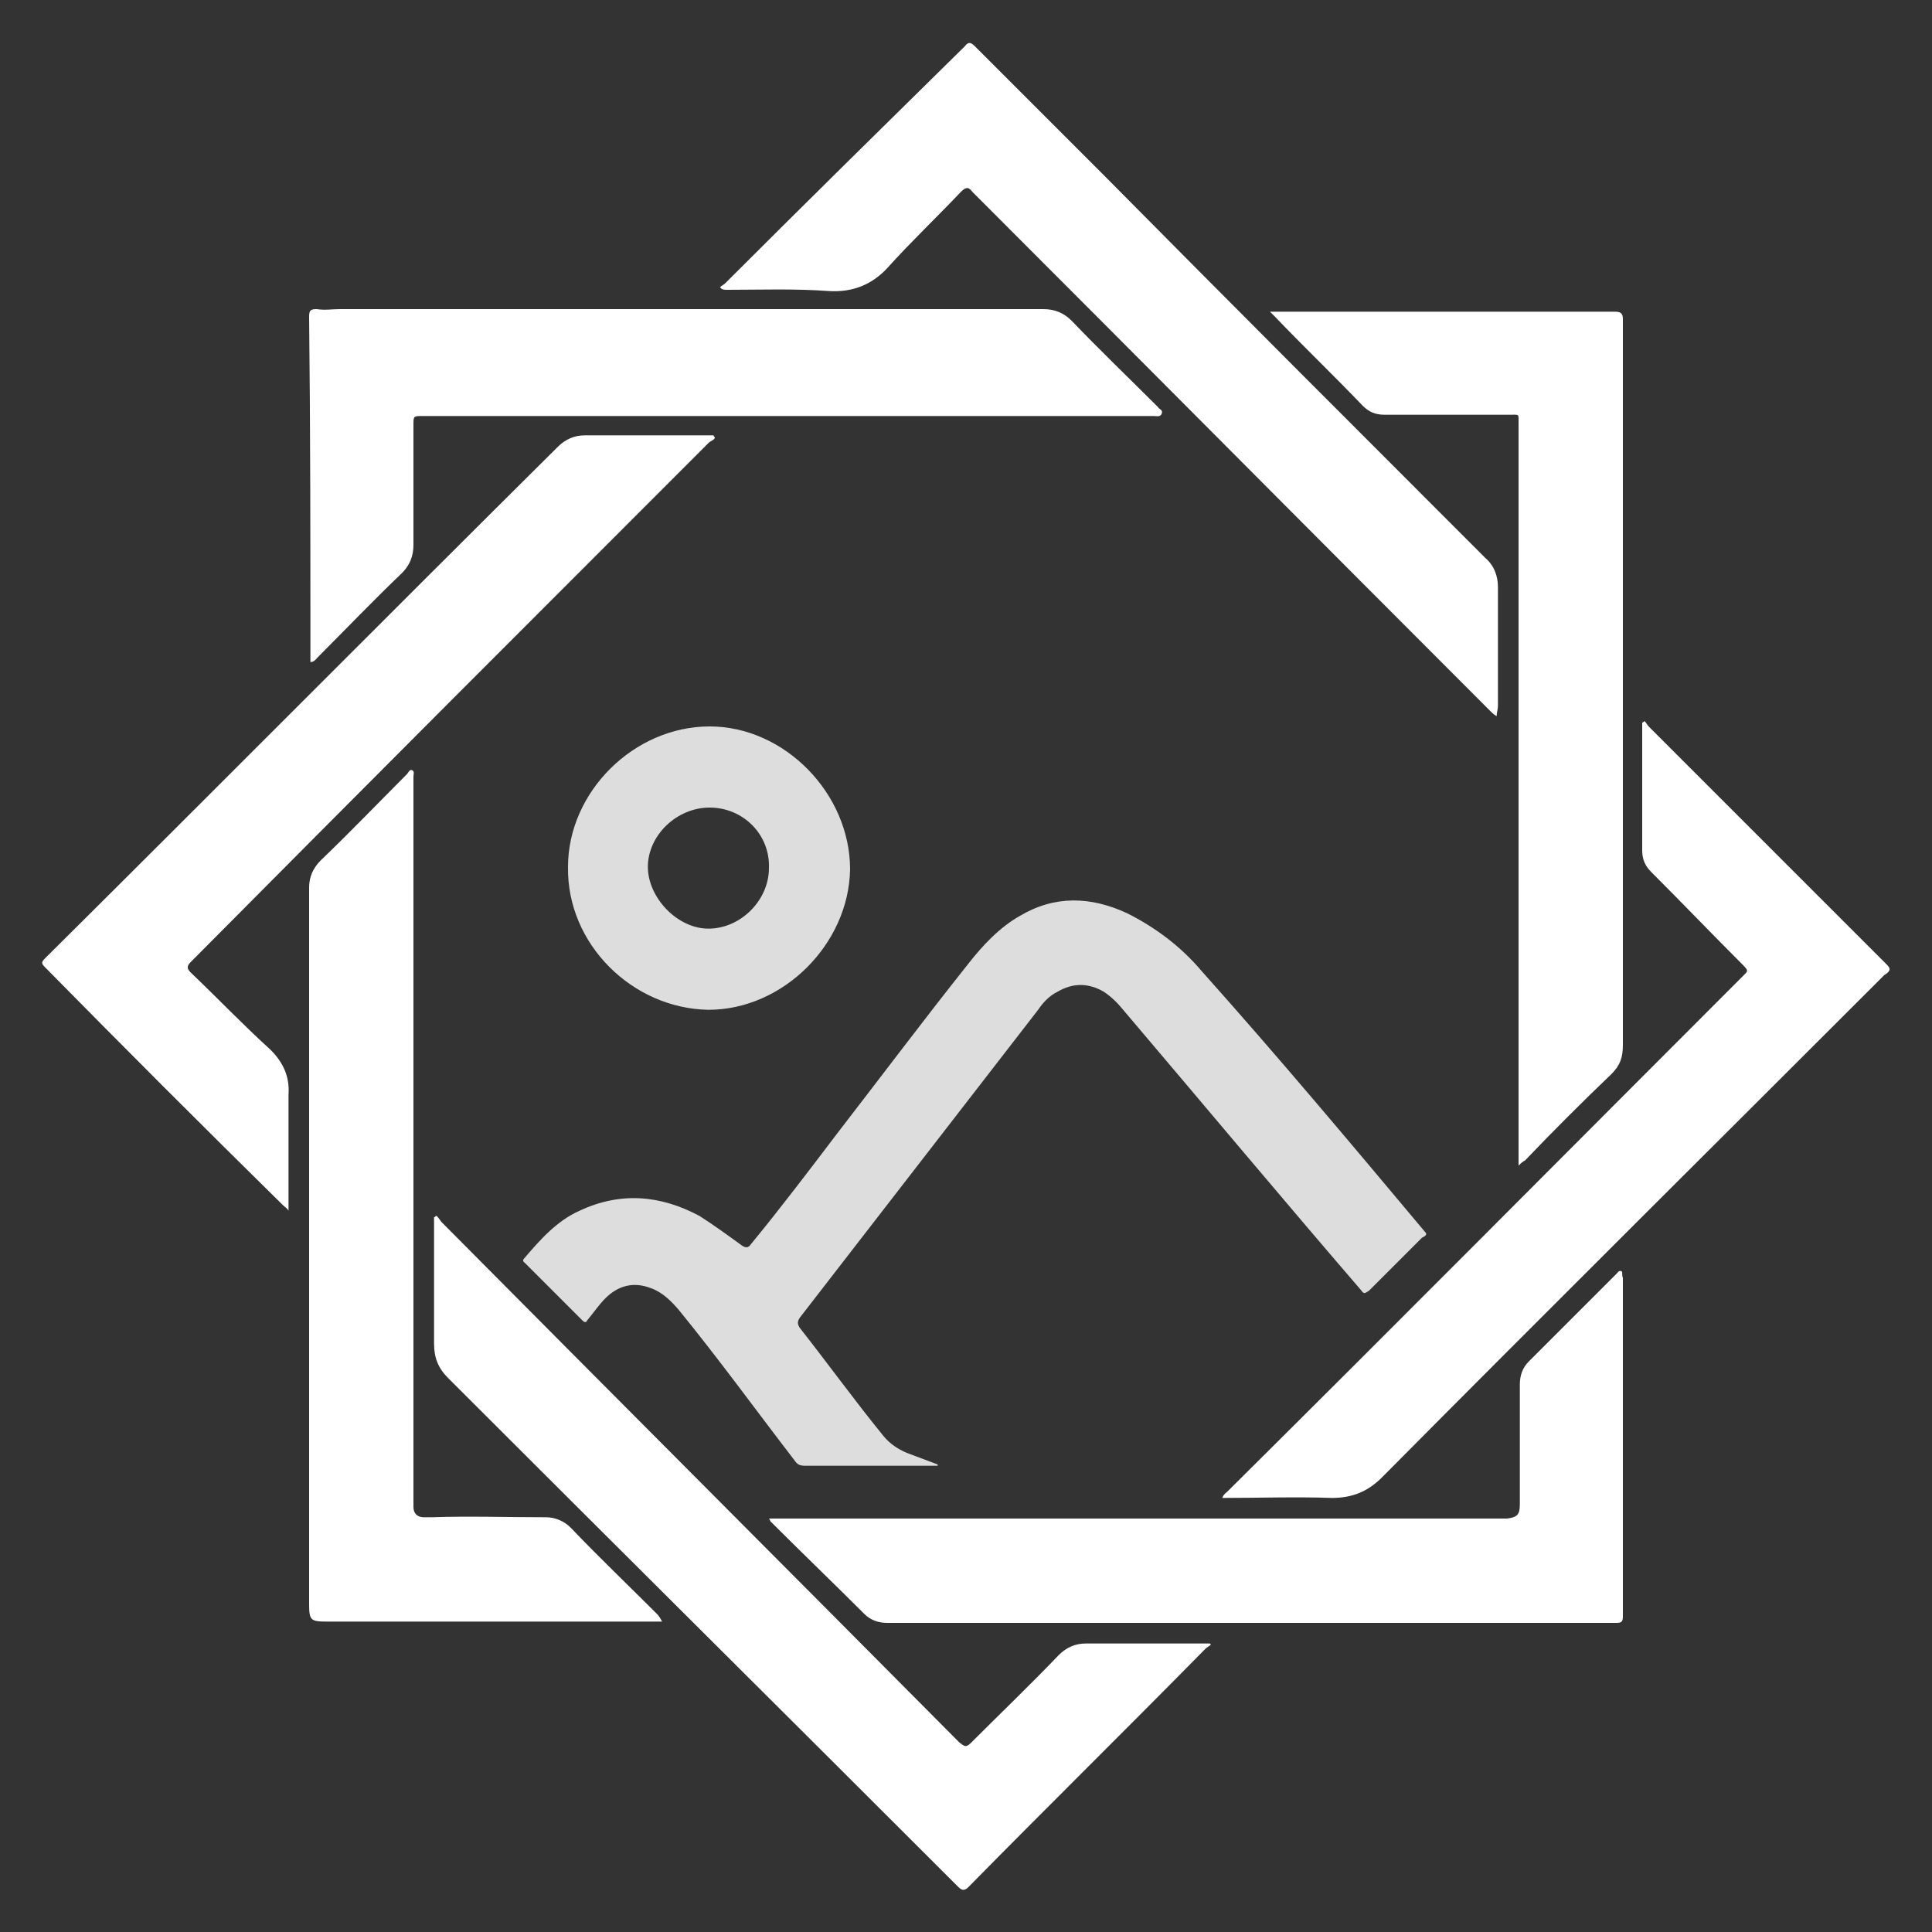
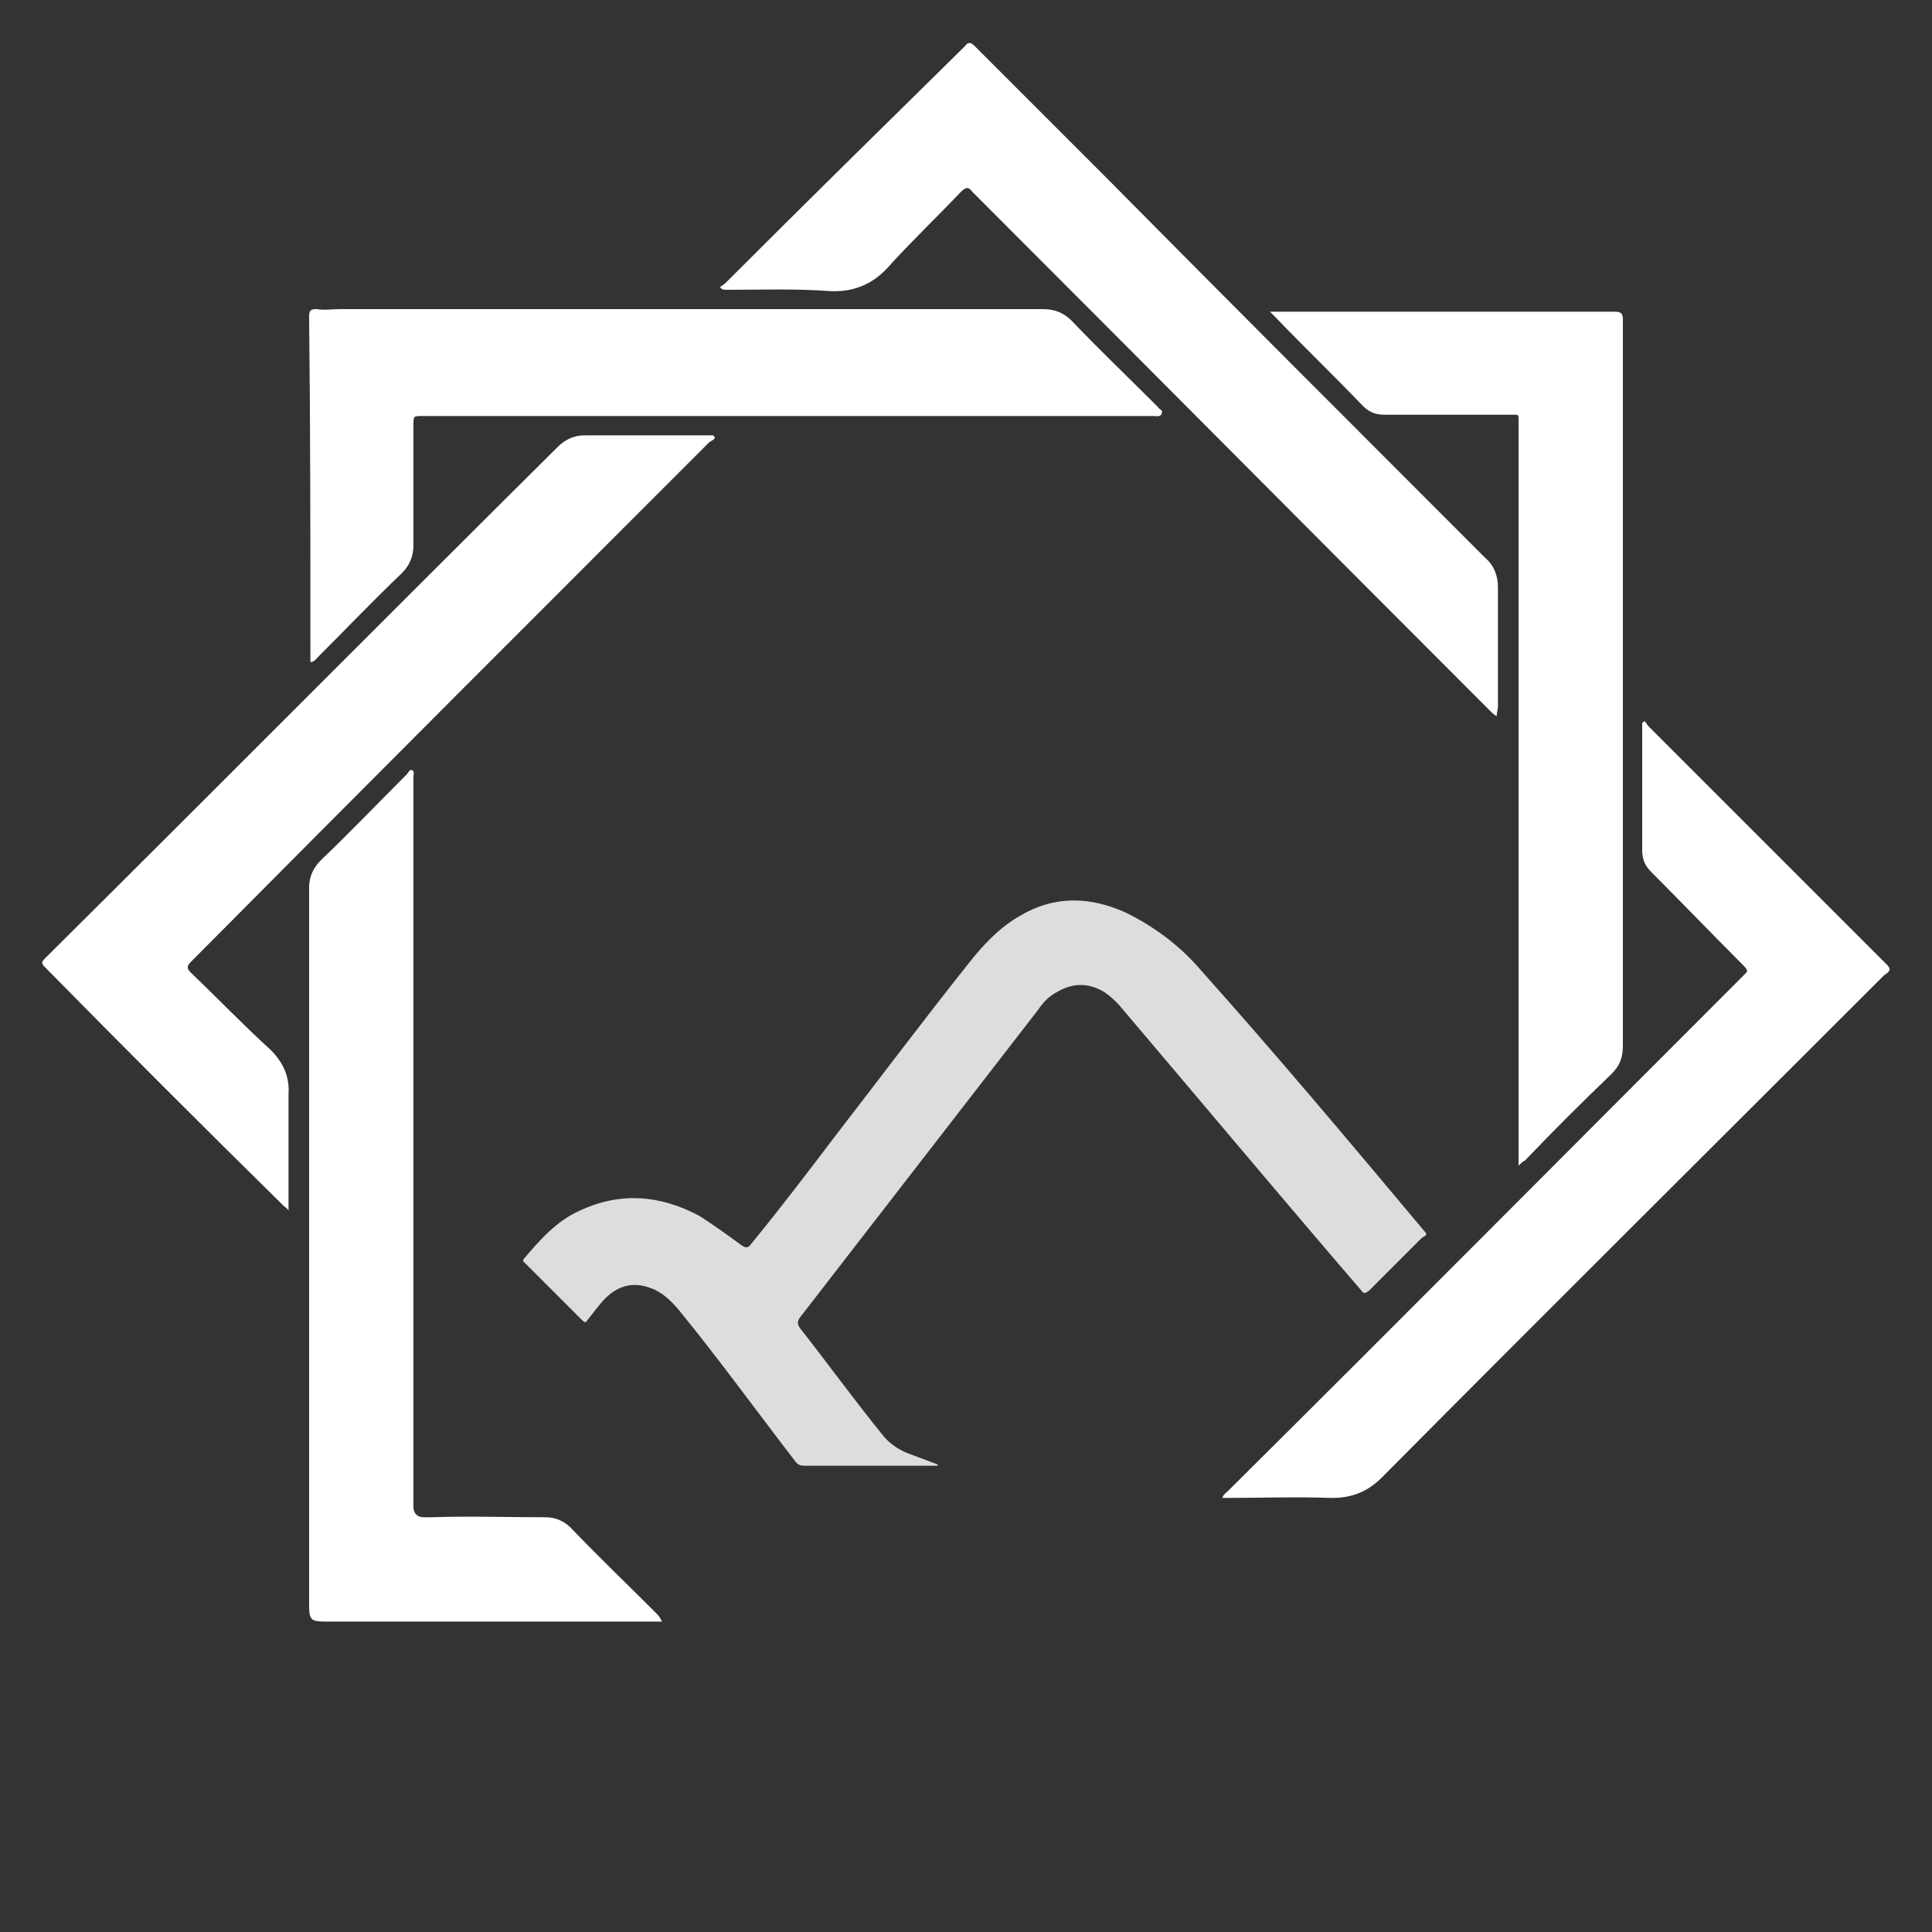
<svg xmlns="http://www.w3.org/2000/svg" version="1.1" id="Layer_1" x="0px" y="0px" width="150px" height="150px" viewBox="0 0 150 150" style="enable-background:new 0 0 150 150;" xml:space="preserve">
  <rect x="0" y="0" width="150" height="150" fill="#333333" stroke="none" />
  <style type="text/css">
	.st0{fill:#FFFFFF;}
	.st1{fill:#DDDDDD;}
</style>
  <g>
    <path class="st0" d="M24.1,50.9c0,0.2,0,0.3,0,0.5c0.3,0,0.4-0.2,0.6-0.4c2.2-2.2,4.3-4.4,6.5-6.5c0.6-0.6,0.9-1.3,0.9-2.2   c0-3.1,0-6.2,0-9.3c0-0.7,0-0.7,0.7-0.7c18.9,0,37.9,0,56.8,0c0.2,0,0.5,0.1,0.6-0.2s-0.2-0.3-0.3-0.5c-2.2-2.2-4.5-4.4-6.7-6.7   C82.6,24.3,81.9,24,81,24c-2,0-4,0-6,0c-16.2,0-32.4,0-48.6,0c-0.6,0-1.2,0.1-1.8,0c-0.5,0-0.6,0.1-0.6,0.6   C24.1,33.5,24.1,42.2,24.1,50.9z" />
    <path class="st0" d="M51,125.3c-2.2-2.2-4.5-4.4-6.7-6.7c-0.5-0.5-1.2-0.8-1.9-0.8c-3,0-6-0.1-8.9,0c-0.2,0-0.4,0-0.6,0   c-0.5,0-0.8-0.3-0.8-0.8c0-0.4,0-0.7,0-1.1c0-18.5,0-37.1,0-55.6c0-0.2,0.1-0.4-0.1-0.5c-0.2-0.1-0.3,0.2-0.4,0.3   c-2.2,2.2-4.4,4.5-6.7,6.7c-0.6,0.6-0.9,1.3-0.9,2.1c0,12.9,0,25.8,0,38.7c0,5.6,0,11.3,0,16.9c0,1.3,0.1,1.4,1.4,1.4   c8.5,0,17,0,25.5,0c0.2,0,0.3,0,0.5,0C51.3,125.7,51.2,125.5,51,125.3z" />
-     <path class="st0" d="M125.9,98.7c-0.2-0.1-0.3,0.1-0.4,0.2l-0.1,0.1c-2.2,2.2-4.5,4.5-6.7,6.7c-0.5,0.5-0.7,1.1-0.7,1.8   c0,1,0,2.1,0,3.1c0,2.1,0,4.1,0,6.2c0,0.8-0.2,1-1,1.1c-0.7,0-1.3,0-2,0c-18.2,0-36.5,0-54.7,0c-0.2,0-0.4,0-0.6,0   c0.1,0.1,0.1,0.2,0.1,0.2c2.4,2.4,4.9,4.8,7.3,7.2c0.5,0.5,1.1,0.7,1.8,0.7c18.9,0,37.7,0,56.6,0c0.4,0,0.5-0.1,0.5-0.5   c0-8.8,0-17.5,0-26.3C125.9,99,126,98.8,125.9,98.7z" />
    <path class="st0" d="M56.5,22.5c2.6,0,5.2-0.1,7.9,0.1c1.8,0.1,3.3-0.5,4.5-1.8c1.8-2,3.8-3.9,5.7-5.9c0.4-0.4,0.6-0.4,0.9,0   c13.4,13.4,26.8,26.9,40.2,40.3c0.1,0.1,0.3,0.3,0.5,0.4c0-0.3,0.1-0.5,0.1-0.8c0-3.1,0-6.2,0-9.2c0-0.9-0.3-1.7-1-2.3   c-9.9-9.9-19.8-19.8-29.7-29.8c-3.3-3.3-6.6-6.6-9.9-9.9c-0.3-0.3-0.5-0.4-0.8,0C68.7,9.7,62.5,15.8,56.3,22   c-0.1,0.1-0.3,0.2-0.4,0.3l0.1,0.1C56.1,22.5,56.3,22.5,56.5,22.5z" />
    <path class="st0" d="M21,81.5c-2.1-1.9-4.1-4-6.2-6c-0.3-0.3-0.3-0.5,0-0.8C28.2,61.2,41.6,47.8,55,34.4c0.2-0.2,0.4-0.2,0.5-0.4   c0-0.1-0.1-0.1-0.1-0.2c-0.1,0-0.3,0-0.4,0c-3.2,0-6.4,0-9.6,0c-0.8,0-1.5,0.3-2.1,0.9C30,47.9,16.8,61.2,3.5,74.4   c-0.3,0.3-0.3,0.4,0,0.7C9.6,81.3,15.8,87.5,22,93.6c0.1,0.1,0.3,0.2,0.4,0.4c0-0.1,0-0.2,0-0.2c0-2.9,0-5.9,0-8.8   C22.5,83.6,22,82.5,21,81.5z" />
    <path class="st0" d="M105.8,31.5c0.5,0.5,1,0.7,1.7,0.7c3.2,0,6.5,0,9.7,0c0.8,0,0.7-0.1,0.7,0.7c0,19,0,37.9,0,56.9   c0,0.2,0,0.4,0,0.7c0.2-0.2,0.3-0.3,0.5-0.4c2.2-2.3,4.4-4.5,6.7-6.7c0.7-0.7,0.9-1.3,0.9-2.3c0-18.6,0-37.1,0-55.7   c0-0.2,0-0.4,0-0.6c0-0.4-0.1-0.6-0.6-0.6c-7.8,0-15.6,0-23.3,0c-1.1,0-2.3,0-3.5,0c0.2,0.2,0.3,0.3,0.4,0.4   C101.2,26.9,103.5,29.1,105.8,31.5z" />
-     <path class="st0" d="M93.6,127.6c-3.1,0-6.2,0-9.3,0c-0.8,0-1.5,0.3-2.1,0.9c-2.2,2.3-4.5,4.5-6.8,6.8c-0.4,0.4-0.5,0.3-0.9,0   c-13.4-13.5-26.8-26.9-40.2-40.4c-0.1-0.1-0.2-0.3-0.4-0.5c-0.1,0-0.1,0.1-0.2,0.1c0,0.2,0,0.3,0,0.5c0,3.1,0,6.2,0,9.3   c0,1.1,0.3,1.9,1.1,2.7c13.2,13.2,26.4,26.3,39.6,39.5c0.3,0.3,0.5,0.3,0.8,0c6.1-6.2,12.3-12.3,18.4-18.5c0.1-0.1,0.3-0.2,0.4-0.3   c0,0,0-0.1-0.1-0.1C93.8,127.6,93.7,127.6,93.6,127.6z" />
    <path class="st0" d="M146.5,74.9c-6.2-6.2-12.3-12.3-18.5-18.5c-0.1-0.1-0.2-0.3-0.3-0.4c-0.1,0-0.1,0.1-0.2,0.1c0,0.2,0,0.4,0,0.5   c0,3.1,0,6.3,0,9.4c0,0.7,0.2,1.2,0.7,1.7c2.4,2.4,4.7,4.8,7.1,7.2c0.5,0.5,0.4,0.5,0,0.9c-13.3,13.3-26.6,26.7-40,40   c-0.1,0.1-0.3,0.2-0.4,0.5c2.9,0,5.7-0.1,8.5,0c1.6,0,2.8-0.5,3.9-1.6c13-13.1,26-26,39-39C146.8,75.4,146.8,75.2,146.5,74.9z" />
  </g>
  <g>
    <path class="st1" d="M110.6,95.6c-5.7-6.8-11.4-13.6-17.3-20.2c-1.6-1.9-3.6-3.4-5.8-4.5c-2.8-1.3-5.6-1.4-8.3,0.2   c-1.6,0.9-2.9,2.3-4,3.7C71.7,79.2,68.4,83.6,65,88c-2.2,2.9-4.4,5.8-6.7,8.6c-0.2,0.3-0.4,0.3-0.7,0.1c-1.1-0.8-2.2-1.6-3.3-2.3   c-3-1.6-6.1-1.9-9.3-0.4c-1.8,0.8-3.1,2.3-4.3,3.7c-0.2,0.2,0,0.3,0.1,0.4c1.5,1.5,2.9,2.9,4.4,4.4c0.2,0.2,0.3,0.2,0.4,0   c0.5-0.6,0.9-1.2,1.4-1.7c1-1,2.2-1.3,3.5-0.8c0.9,0.3,1.6,1,2.2,1.7c3.1,3.8,6,7.8,9,11.7c0.2,0.3,0.4,0.4,0.8,0.4   c3.3,0,6.6,0,9.9,0c0.1,0,0.3,0,0.4,0v-0.1c-0.8-0.3-1.6-0.6-2.4-0.9c-0.7-0.3-1.3-0.7-1.8-1.3c-2.2-2.7-4.3-5.6-6.5-8.4   c-0.2-0.3-0.2-0.5,0-0.8c6.2-8,12.3-15.9,18.5-23.9c0.4-0.6,0.9-1.1,1.5-1.4c1.2-0.7,2.4-0.7,3.6,0c0.6,0.4,1.1,0.9,1.5,1.4   c6.2,7.3,12.3,14.6,18.5,21.8c0.2,0.3,0.3,0.2,0.6,0c1.4-1.4,2.8-2.8,4.1-4.1C110.8,95.9,110.8,95.8,110.6,95.6z" />
-     <path class="st1" d="M55,78.4c5.8,0,10.9-5.1,11-10.9c0-5.9-5.1-11.1-10.9-11.1c-5.9,0-11,5.1-11,10.9C44,73.3,49.1,78.3,55,78.4z    M55.1,62.7c2.6,0,4.7,2.1,4.6,4.7c0,2.5-2.2,4.7-4.7,4.7c-2.4,0-4.7-2.4-4.7-4.8C50.3,64.9,52.5,62.7,55.1,62.7z" />
  </g>
</svg>